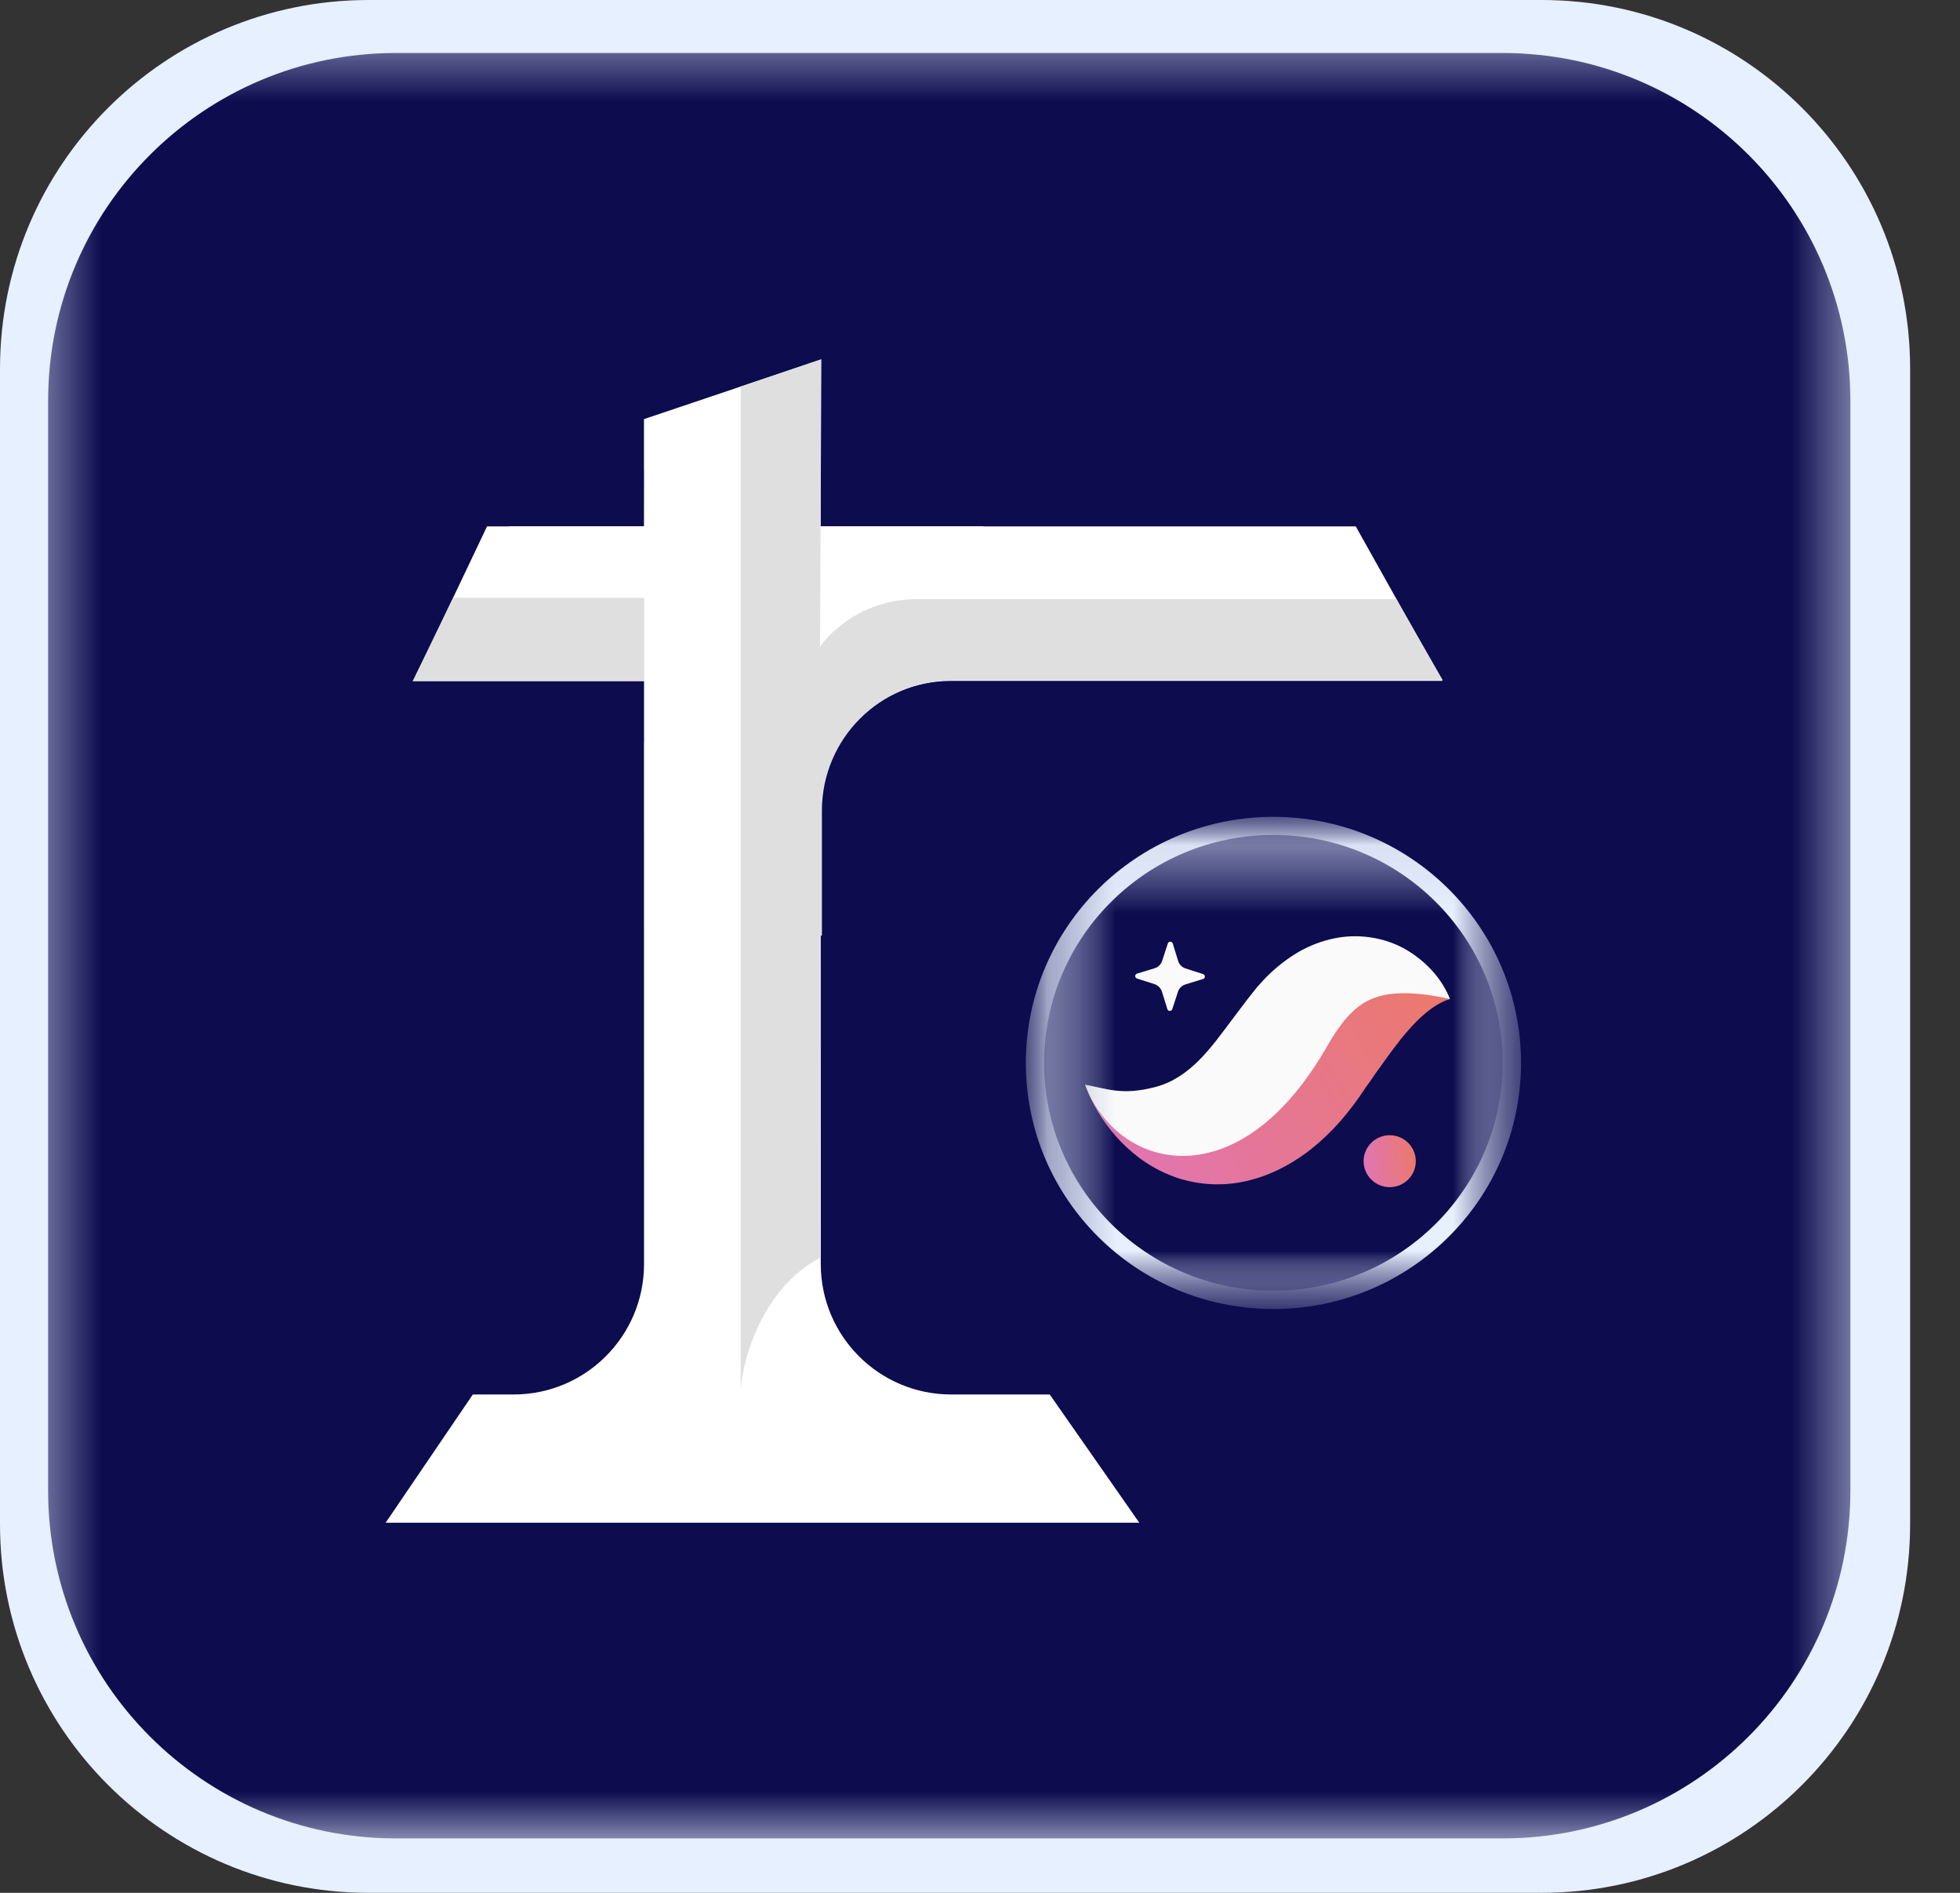
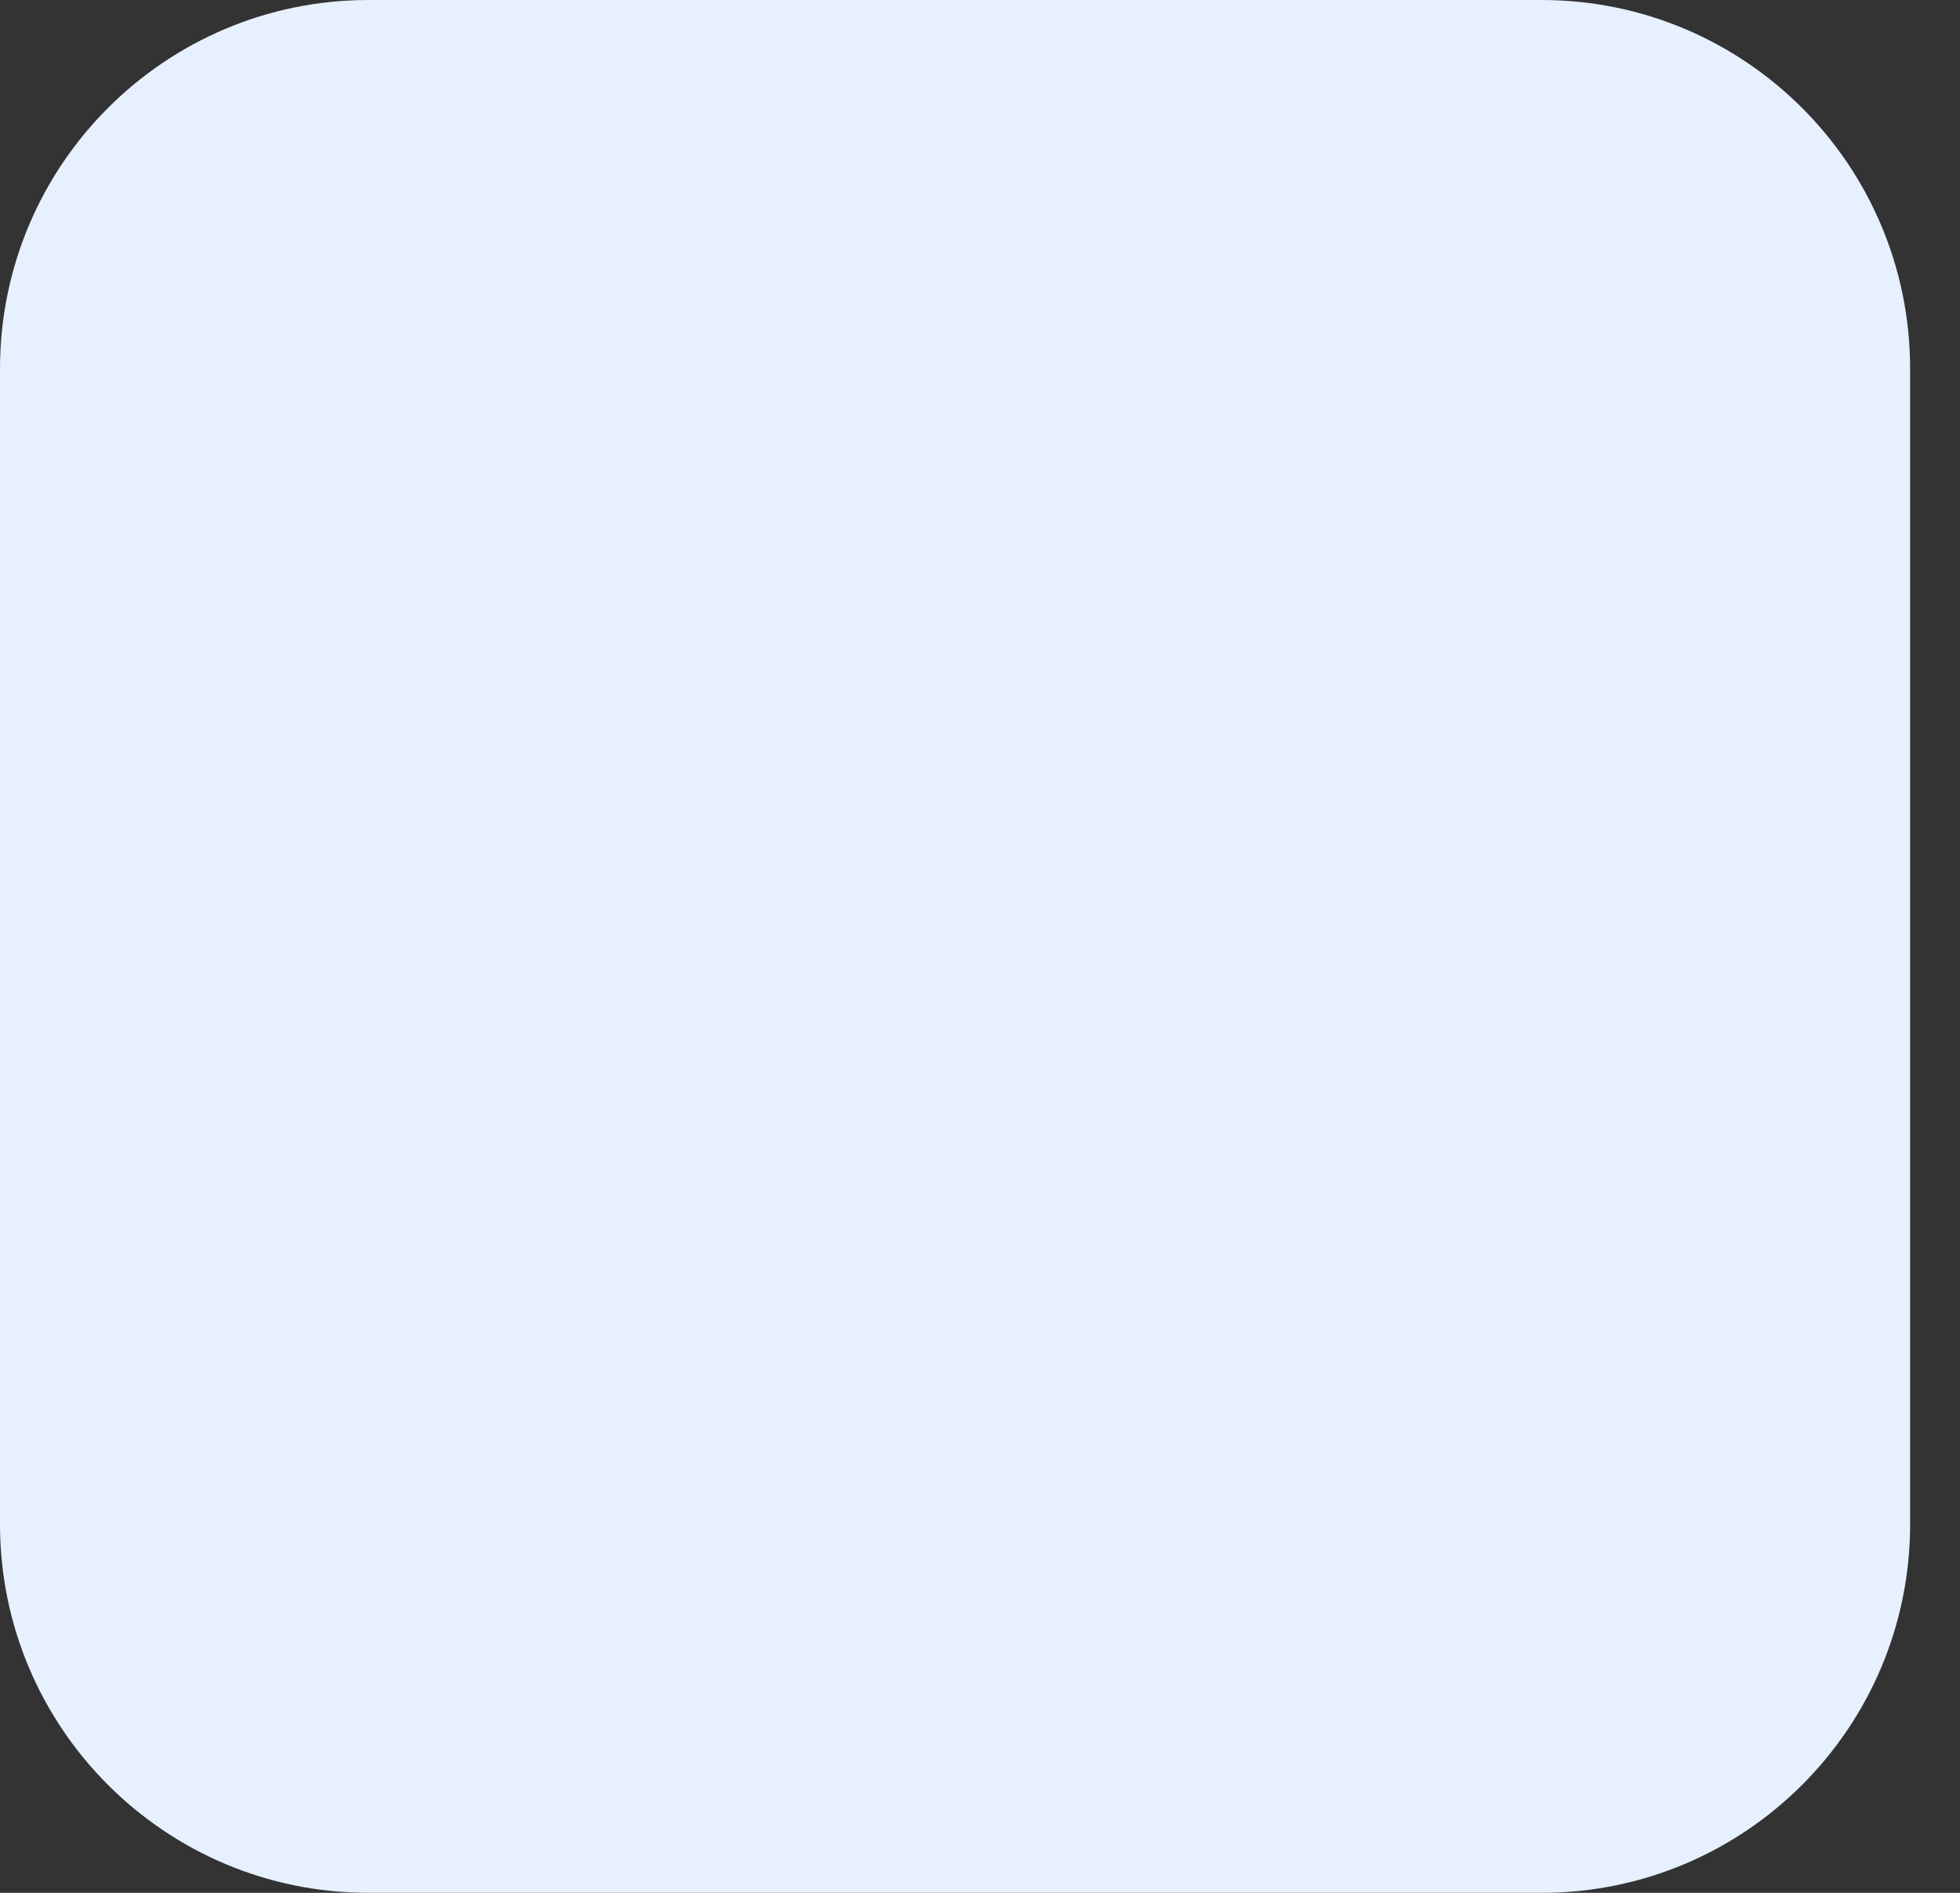
<svg xmlns="http://www.w3.org/2000/svg" fill="none" height="100%" overflow="visible" preserveAspectRatio="none" style="display: block;" viewBox="0 0 29 28" width="100%">
  <rect x="0" y="0" width="29" height="28" fill="#333333" stroke="none" />
  <g clip-path="url(#clip0_0_359)" id="logoScaffordStark 1">
    <path d="M22.809 0H5.453C2.441 0 0 2.442 0 5.455V22.546C0 25.558 2.441 28 5.453 28H22.809C25.82 28 28.262 25.558 28.262 22.546V5.455C28.262 2.442 25.82 0 22.809 0Z" fill="#E7F0FE" id="Vector" />
    <g id="Clip path group">
      <mask height="28" id="mask0_0_359" maskUnits="userSpaceOnUse" style="mask-type:luminance" width="28" x="0" y="0">
        <g id="clip0_2003_31">
-           <path d="M27.477 0.523H0.523V27.215H27.477V0.523Z" fill="white" id="Vector_2" />
-         </g>
+           </g>
      </mask>
      <g mask="url(#mask0_0_359)">
        <g id="Group">
          <path d="M22.233 0.784H5.857C3.016 0.784 0.712 3.088 0.712 5.929V22.05C0.712 24.891 3.016 27.195 5.857 27.195H22.233C25.075 27.195 27.378 24.891 27.378 22.05V5.929C27.378 3.088 25.075 0.784 22.233 0.784Z" fill="#0C0C4F" id="Vector_3" />
          <path d="M9.528 6.2V6.964H9.529L9.528 7.784H7.539V7.787H7.206L6.119 10.072H9.529V10.983H9.528L9.529 18.698C9.529 19.764 8.665 20.628 7.599 20.628H6.996L5.706 22.525H16.857L15.532 20.628H14.073C13.008 20.628 12.144 19.764 12.144 18.698L12.143 11.95C12.17 10.914 13.014 10.082 14.054 10.072H21.34L20.06 7.787H14.55V7.784L12.142 7.784L12.142 6.964H12.143V5.319L9.528 6.2Z" fill="white" id="Vector_4" />
-           <path d="M10.96 5.718V20.555C10.984 20.14 11.265 19.065 12.133 18.606V13.834L12.161 13.843V11.993C12.161 10.928 13.024 10.064 14.09 10.064H21.348L20.66 8.862H13.584C12.594 8.862 12.133 9.566 12.133 9.566L12.153 5.314L10.96 5.718Z" fill="#DFDFDF" id="Vector_5" />
          <path d="M6.705 8.843L6.105 10.077H9.532V8.843H6.705Z" fill="#DFDFDF" id="Vector_6" />
          <g id="Clip path group_2">
            <mask height="8" id="mask1_0_359" maskUnits="userSpaceOnUse" style="mask-type:luminance" width="8" x="15" y="12">
              <g id="clip1_2003_31">
                <path d="M22.505 12.037H15.178V19.364H22.505V12.037Z" fill="white" id="Vector_7" />
              </g>
            </mask>
            <g mask="url(#mask1_0_359)">
              <g id="Group_2">
                <g id="Mask group">
                  <mask height="8" id="mask2_0_359" maskUnits="userSpaceOnUse" style="mask-type:luminance" width="8" x="15" y="12">
                    <g id="Group_3">
                      <path d="M22.505 12.037H15.178V19.364H22.505V12.037Z" fill="white" id="Vector_8" />
                    </g>
                  </mask>
                  <g mask="url(#mask2_0_359)">
                    <g id="Group_4">
                      <path clip-rule="evenodd" d="M15.178 15.724C15.178 17.735 16.818 19.364 18.841 19.364C20.864 19.364 22.505 17.735 22.505 15.724C22.505 13.713 20.864 12.083 18.841 12.083C16.818 12.083 15.178 13.713 15.178 15.724Z" fill="#E7F0FE" fill-rule="evenodd" id="Vector_9" />
                    </g>
                  </g>
                </g>
                <g id="Clip path group_3">
                  <mask height="8" id="mask3_0_359" maskUnits="userSpaceOnUse" style="mask-type:luminance" width="8" x="15" y="12">
                    <g id="clip2_2003_31">
-                       <path d="M22.233 12.309H15.449V19.093H22.233V12.309Z" fill="white" id="Vector_10" />
-                     </g>
+                       </g>
                  </mask>
                  <g mask="url(#mask3_0_359)">
                    <g id="Group_5">
                      <g id="Mask group_2">
                        <mask height="8" id="mask4_0_359" maskUnits="userSpaceOnUse" style="mask-type:luminance" width="8" x="15" y="12">
                          <g id="Group_6">
                            <path d="M22.233 12.309H15.449V19.093H22.233V12.309Z" fill="white" id="Vector_11" />
                          </g>
                        </mask>
                        <g mask="url(#mask4_0_359)">
                          <g id="Group_7">
-                             <path clip-rule="evenodd" d="M15.449 15.722C15.449 17.584 16.968 19.093 18.841 19.093C20.715 19.093 22.233 17.584 22.233 15.722C22.233 13.861 20.715 12.351 18.841 12.351C16.968 12.351 15.449 13.861 15.449 15.722Z" fill="#0C0C4F" fill-rule="evenodd" id="Vector_12" />
                            <path clip-rule="evenodd" d="M17.345 14.928L17.429 14.671C17.446 14.618 17.487 14.578 17.54 14.562L17.8 14.482C17.836 14.471 17.836 14.421 17.8 14.409L17.542 14.326C17.489 14.309 17.448 14.268 17.432 14.216L17.352 13.957C17.341 13.922 17.29 13.921 17.279 13.957L17.195 14.214C17.178 14.266 17.137 14.307 17.084 14.323L16.824 14.402C16.788 14.413 16.787 14.464 16.823 14.475L17.082 14.558C17.134 14.575 17.175 14.617 17.192 14.669L17.272 14.927C17.282 14.963 17.333 14.963 17.345 14.928Z" fill="#FAFAFA" fill-rule="evenodd" id="Vector_13" />
                            <path clip-rule="evenodd" d="M21.454 14.778C21.347 14.659 21.18 14.592 21.017 14.565C20.853 14.538 20.681 14.541 20.519 14.569C20.192 14.624 19.895 14.759 19.635 14.925C19.5 15.007 19.386 15.101 19.267 15.197C19.209 15.246 19.157 15.298 19.102 15.349L18.954 15.496C18.792 15.664 18.633 15.817 18.478 15.943C18.324 16.07 18.179 16.166 18.036 16.232C17.894 16.3 17.741 16.339 17.542 16.346C17.345 16.352 17.112 16.317 16.863 16.259C16.612 16.201 16.349 16.118 16.055 16.047C16.157 16.33 16.312 16.58 16.51 16.808C16.711 17.033 16.962 17.238 17.284 17.372C17.601 17.51 18 17.559 18.373 17.485C18.747 17.413 19.076 17.241 19.341 17.043C19.607 16.842 19.822 16.613 20.003 16.375C20.053 16.309 20.08 16.272 20.116 16.221L20.216 16.073C20.286 15.982 20.349 15.878 20.418 15.788C20.553 15.599 20.687 15.41 20.841 15.236C20.919 15.147 21.001 15.063 21.098 14.982C21.147 14.942 21.199 14.903 21.257 14.868C21.316 14.831 21.378 14.801 21.454 14.778Z" fill="url(#paint0_linear_0_359)" fill-rule="evenodd" id="Vector_14" />
                            <path clip-rule="evenodd" d="M21.454 14.778C21.339 14.49 21.125 14.247 20.837 14.067C20.552 13.89 20.155 13.8 19.762 13.877C19.568 13.914 19.38 13.986 19.215 14.081C19.051 14.177 18.904 14.291 18.776 14.415C18.712 14.476 18.655 14.541 18.597 14.605L18.448 14.794L18.219 15.097C17.926 15.487 17.611 15.945 17.093 16.08C16.585 16.213 16.365 16.096 16.055 16.047C16.111 16.192 16.181 16.334 16.277 16.458C16.37 16.585 16.48 16.704 16.618 16.806C16.687 16.855 16.76 16.903 16.842 16.944C16.922 16.984 17.01 17.019 17.103 17.045C17.288 17.096 17.497 17.113 17.699 17.086C17.901 17.059 18.094 16.996 18.263 16.911C18.433 16.827 18.581 16.725 18.714 16.618C18.977 16.401 19.181 16.161 19.354 15.918C19.441 15.797 19.52 15.674 19.593 15.55L19.679 15.403C19.705 15.36 19.732 15.317 19.759 15.277C19.867 15.115 19.974 14.985 20.103 14.888C20.231 14.788 20.408 14.714 20.645 14.697C20.882 14.679 21.154 14.711 21.454 14.778Z" fill="#FAFAFA" fill-rule="evenodd" id="Vector_15" />
                            <path clip-rule="evenodd" d="M20.176 17.177C20.176 17.389 20.349 17.561 20.562 17.561C20.776 17.561 20.948 17.389 20.948 17.177C20.948 16.965 20.776 16.793 20.562 16.793C20.349 16.793 20.176 16.965 20.176 17.177Z" fill="url(#paint1_linear_0_359)" fill-rule="evenodd" id="Vector_16" />
                          </g>
                        </g>
                      </g>
                    </g>
                  </g>
                </g>
              </g>
            </g>
          </g>
        </g>
      </g>
    </g>
  </g>
  <defs>
    <linearGradient gradientUnits="userSpaceOnUse" id="paint0_linear_0_359" x1="21.425" x2="16.687" y1="14.677" y2="17.326">
      <stop stop-color="#EC796B" />
      <stop offset="1" stop-color="#E175B1" />
    </linearGradient>
    <linearGradient gradientUnits="userSpaceOnUse" id="paint1_linear_0_359" x1="20.948" x2="20.175" y1="16.908" y2="16.99">
      <stop stop-color="#EC796B" />
      <stop offset="1" stop-color="#E175B1" />
    </linearGradient>
    <clipPath id="clip0_0_359">
      <rect fill="white" height="28" width="28.262" />
    </clipPath>
  </defs>
</svg>